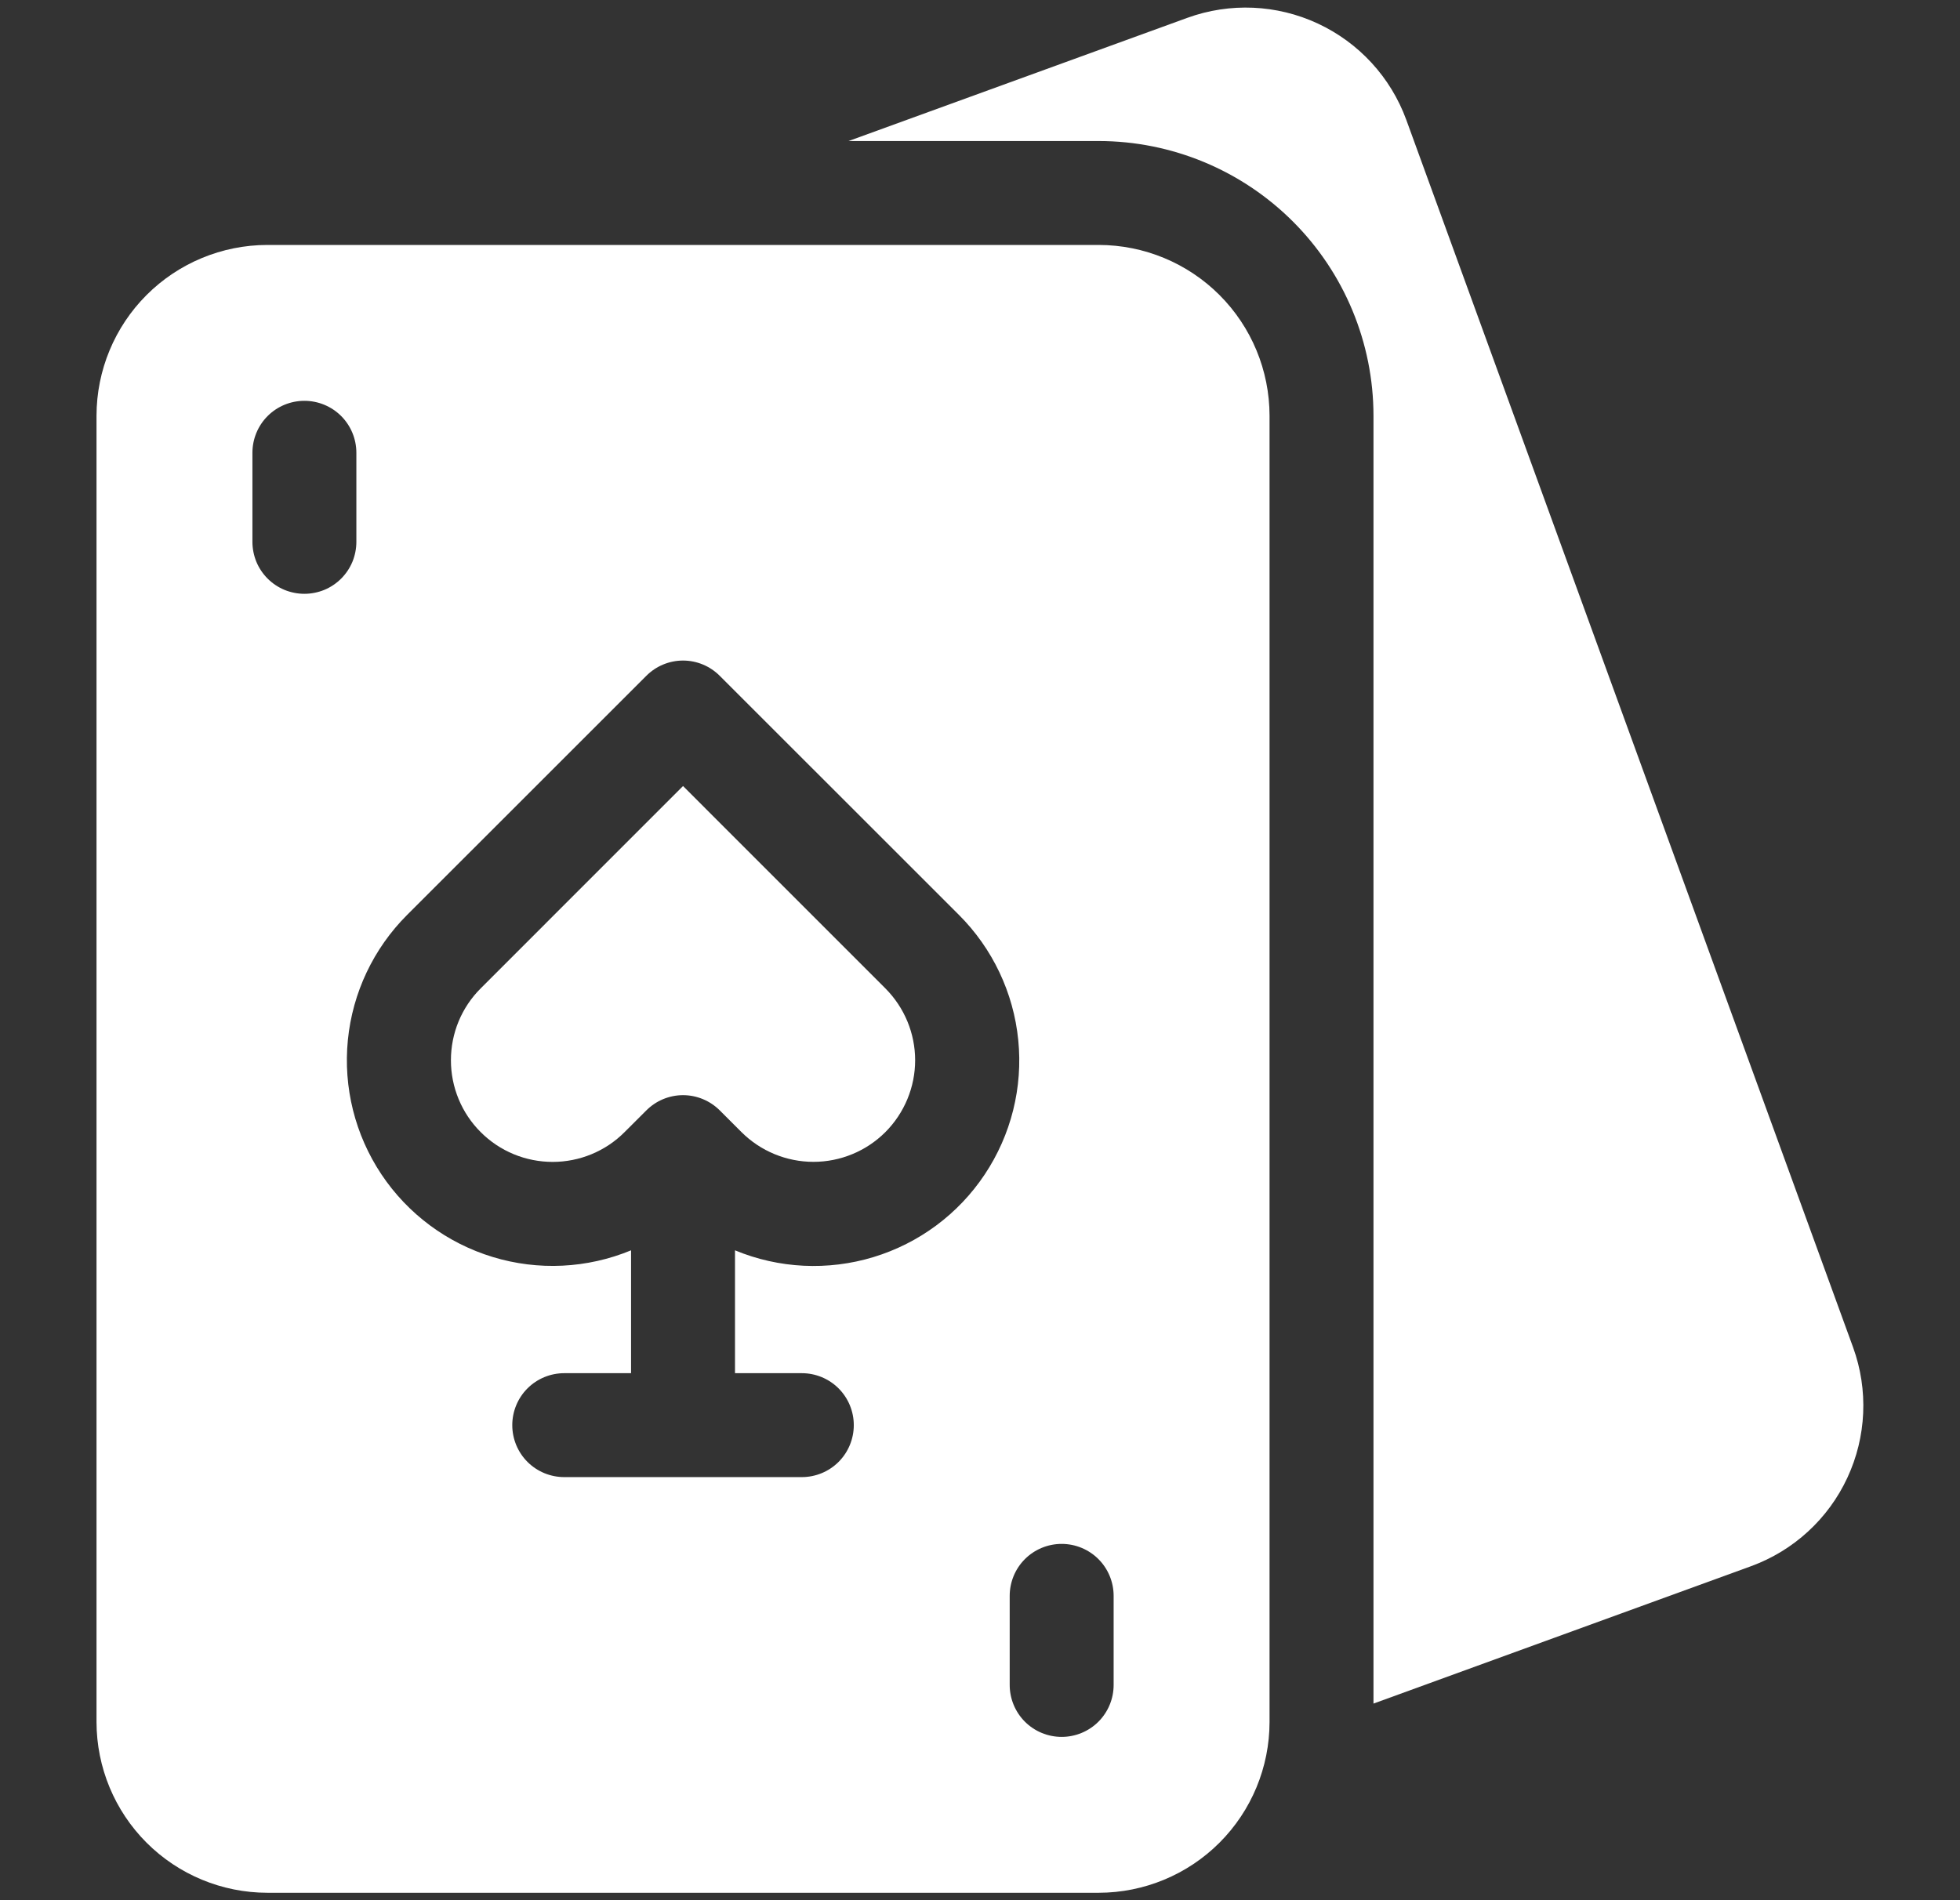
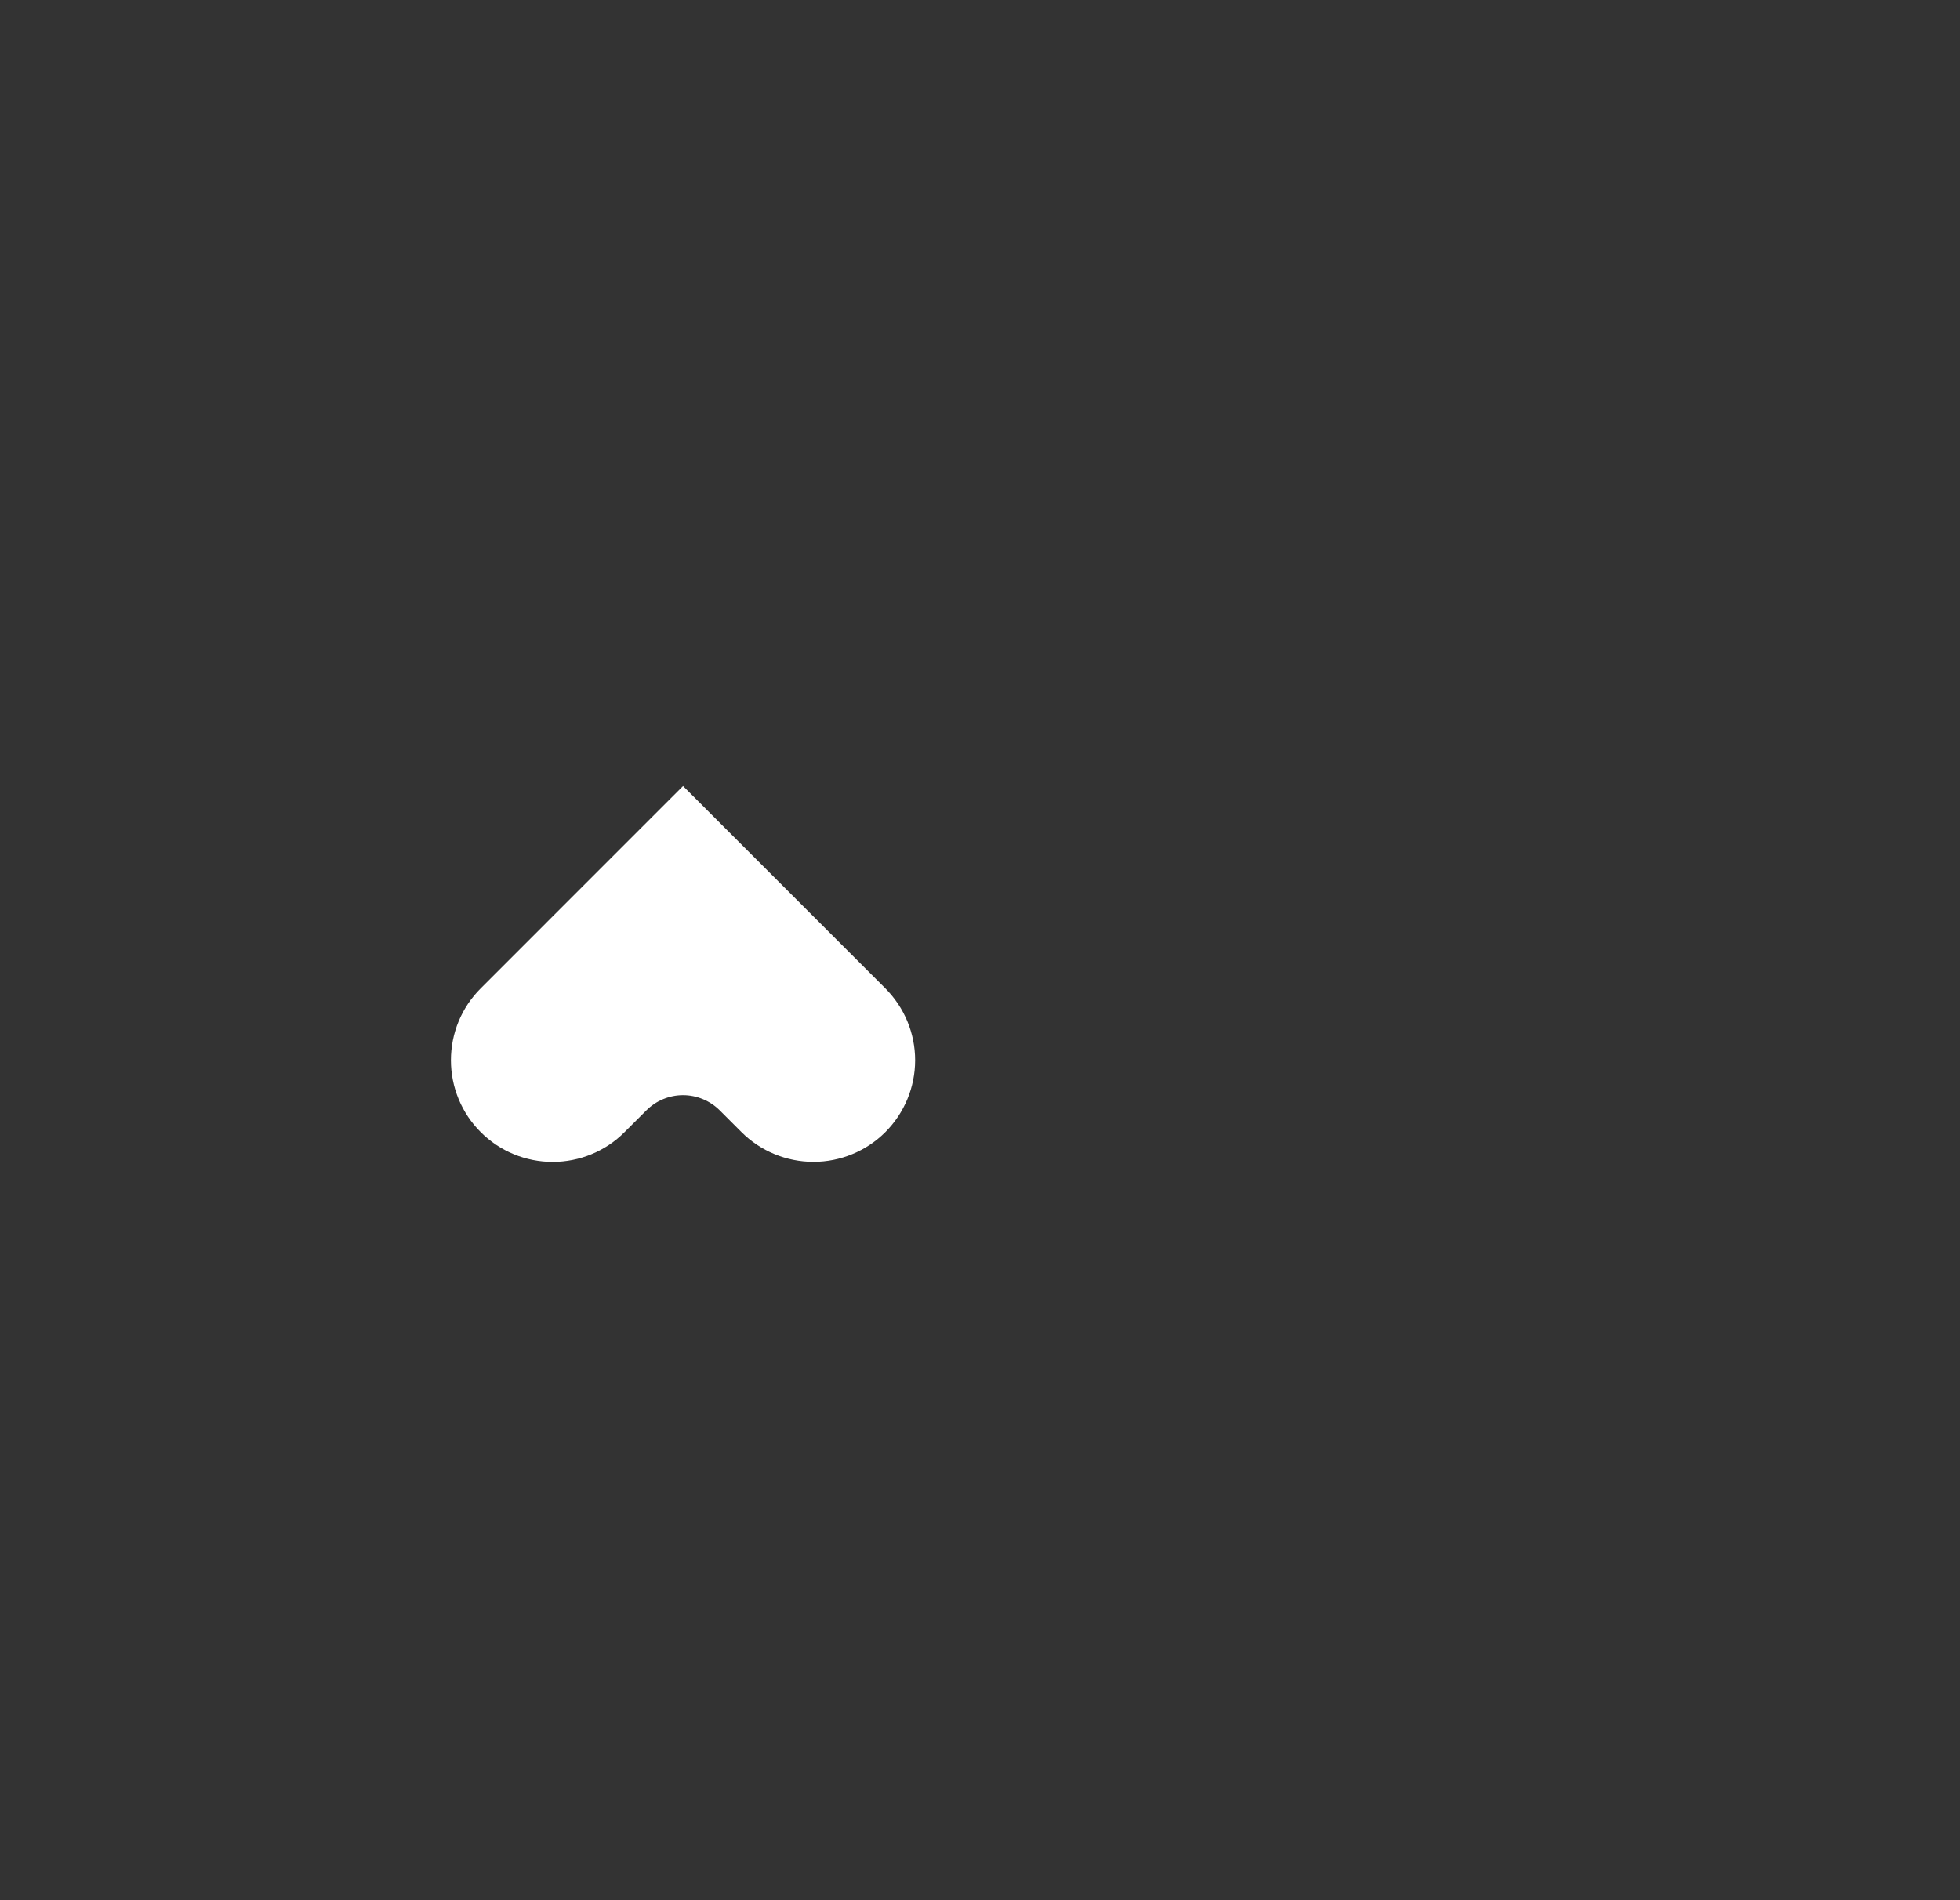
<svg xmlns="http://www.w3.org/2000/svg" width="33" height="32" viewBox="0 0 33 32" fill="none">
  <rect x="0" y="0" width="33" height="32" fill="#333333" stroke="none" />
-   <path d="M31.2 22.69L23.677 2.017C23.415 1.301 22.88 0.719 22.189 0.397C21.499 0.075 20.708 0.04 19.992 0.3L14.287 2.375H18.5C19.726 2.376 20.902 2.864 21.769 3.731C22.636 4.598 23.124 5.774 23.125 7V28.689L29.483 26.375C30.199 26.113 30.782 25.578 31.103 24.887C31.425 24.197 31.46 23.406 31.2 22.69Z" fill="white" />
  <path d="M14.906 19.066C15.227 18.744 15.408 18.309 15.408 17.855C15.408 17.401 15.227 16.966 14.906 16.644L11.5 13.237L8.094 16.644C7.934 16.803 7.808 16.992 7.722 17.199C7.636 17.407 7.592 17.63 7.592 17.855C7.592 18.08 7.636 18.302 7.722 18.51C7.808 18.718 7.934 18.907 8.094 19.066C8.253 19.225 8.441 19.351 8.649 19.437C8.857 19.523 9.08 19.567 9.305 19.567C9.529 19.567 9.752 19.523 9.96 19.437C10.168 19.351 10.357 19.225 10.515 19.066L10.882 18.7C10.963 18.619 11.059 18.554 11.165 18.51C11.271 18.466 11.385 18.443 11.5 18.443C11.615 18.443 11.729 18.466 11.835 18.51C11.941 18.554 12.038 18.619 12.119 18.7L12.485 19.066C12.806 19.386 13.242 19.566 13.696 19.566C14.15 19.566 14.585 19.386 14.906 19.066Z" fill="white" />
-   <path d="M18.5 4.125H4.5C3.738 4.126 3.007 4.429 2.468 4.968C1.929 5.507 1.626 6.238 1.625 7V29C1.626 29.762 1.929 30.493 2.468 31.032C3.007 31.571 3.738 31.874 4.5 31.875H18.5C19.262 31.874 19.993 31.571 20.532 31.032C21.071 30.493 21.374 29.762 21.375 29V7C21.374 6.238 21.071 5.507 20.532 4.968C19.993 4.429 19.262 4.126 18.5 4.125ZM5.125 10C5.01 10 4.896 9.977 4.79 9.934C4.684 9.89 4.587 9.825 4.506 9.744C4.425 9.663 4.36 9.566 4.316 9.46C4.273 9.354 4.25 9.24 4.25 9.125V7.625C4.25 7.393 4.342 7.17 4.506 7.006C4.67 6.842 4.893 6.75 5.125 6.75C5.357 6.75 5.58 6.842 5.744 7.006C5.908 7.17 6 7.393 6 7.625V9.125C6 9.24 5.977 9.354 5.934 9.46C5.89 9.566 5.825 9.663 5.744 9.744C5.663 9.825 5.566 9.89 5.46 9.934C5.354 9.977 5.24 10 5.125 10ZM13.5 23.125C13.732 23.125 13.955 23.217 14.119 23.381C14.283 23.545 14.375 23.768 14.375 24C14.375 24.232 14.283 24.455 14.119 24.619C13.955 24.783 13.732 24.875 13.5 24.875H9.5C9.268 24.875 9.045 24.783 8.881 24.619C8.717 24.455 8.625 24.232 8.625 24C8.625 23.768 8.717 23.545 8.881 23.381C9.045 23.217 9.268 23.125 9.5 23.125H10.625V21.056C9.885 21.362 9.061 21.402 8.295 21.168C7.529 20.935 6.867 20.444 6.422 19.777C5.978 19.111 5.778 18.311 5.857 17.514C5.936 16.717 6.289 15.972 6.856 15.406L10.882 11.381C10.963 11.3 11.059 11.235 11.165 11.191C11.271 11.147 11.385 11.124 11.5 11.124C11.615 11.124 11.729 11.147 11.835 11.191C11.941 11.235 12.037 11.3 12.118 11.381L16.144 15.406C16.711 15.972 17.065 16.718 17.144 17.515C17.224 18.312 17.024 19.112 16.579 19.779C16.135 20.446 15.473 20.937 14.706 21.17C13.939 21.403 13.115 21.363 12.375 21.056V23.125H13.5ZM18.75 28.375C18.75 28.607 18.658 28.83 18.494 28.994C18.33 29.158 18.107 29.25 17.875 29.25C17.643 29.25 17.42 29.158 17.256 28.994C17.092 28.83 17 28.607 17 28.375V26.875C17 26.643 17.092 26.42 17.256 26.256C17.42 26.092 17.643 26 17.875 26C18.107 26 18.33 26.092 18.494 26.256C18.658 26.42 18.75 26.643 18.75 26.875V28.375Z" fill="white" />
</svg>